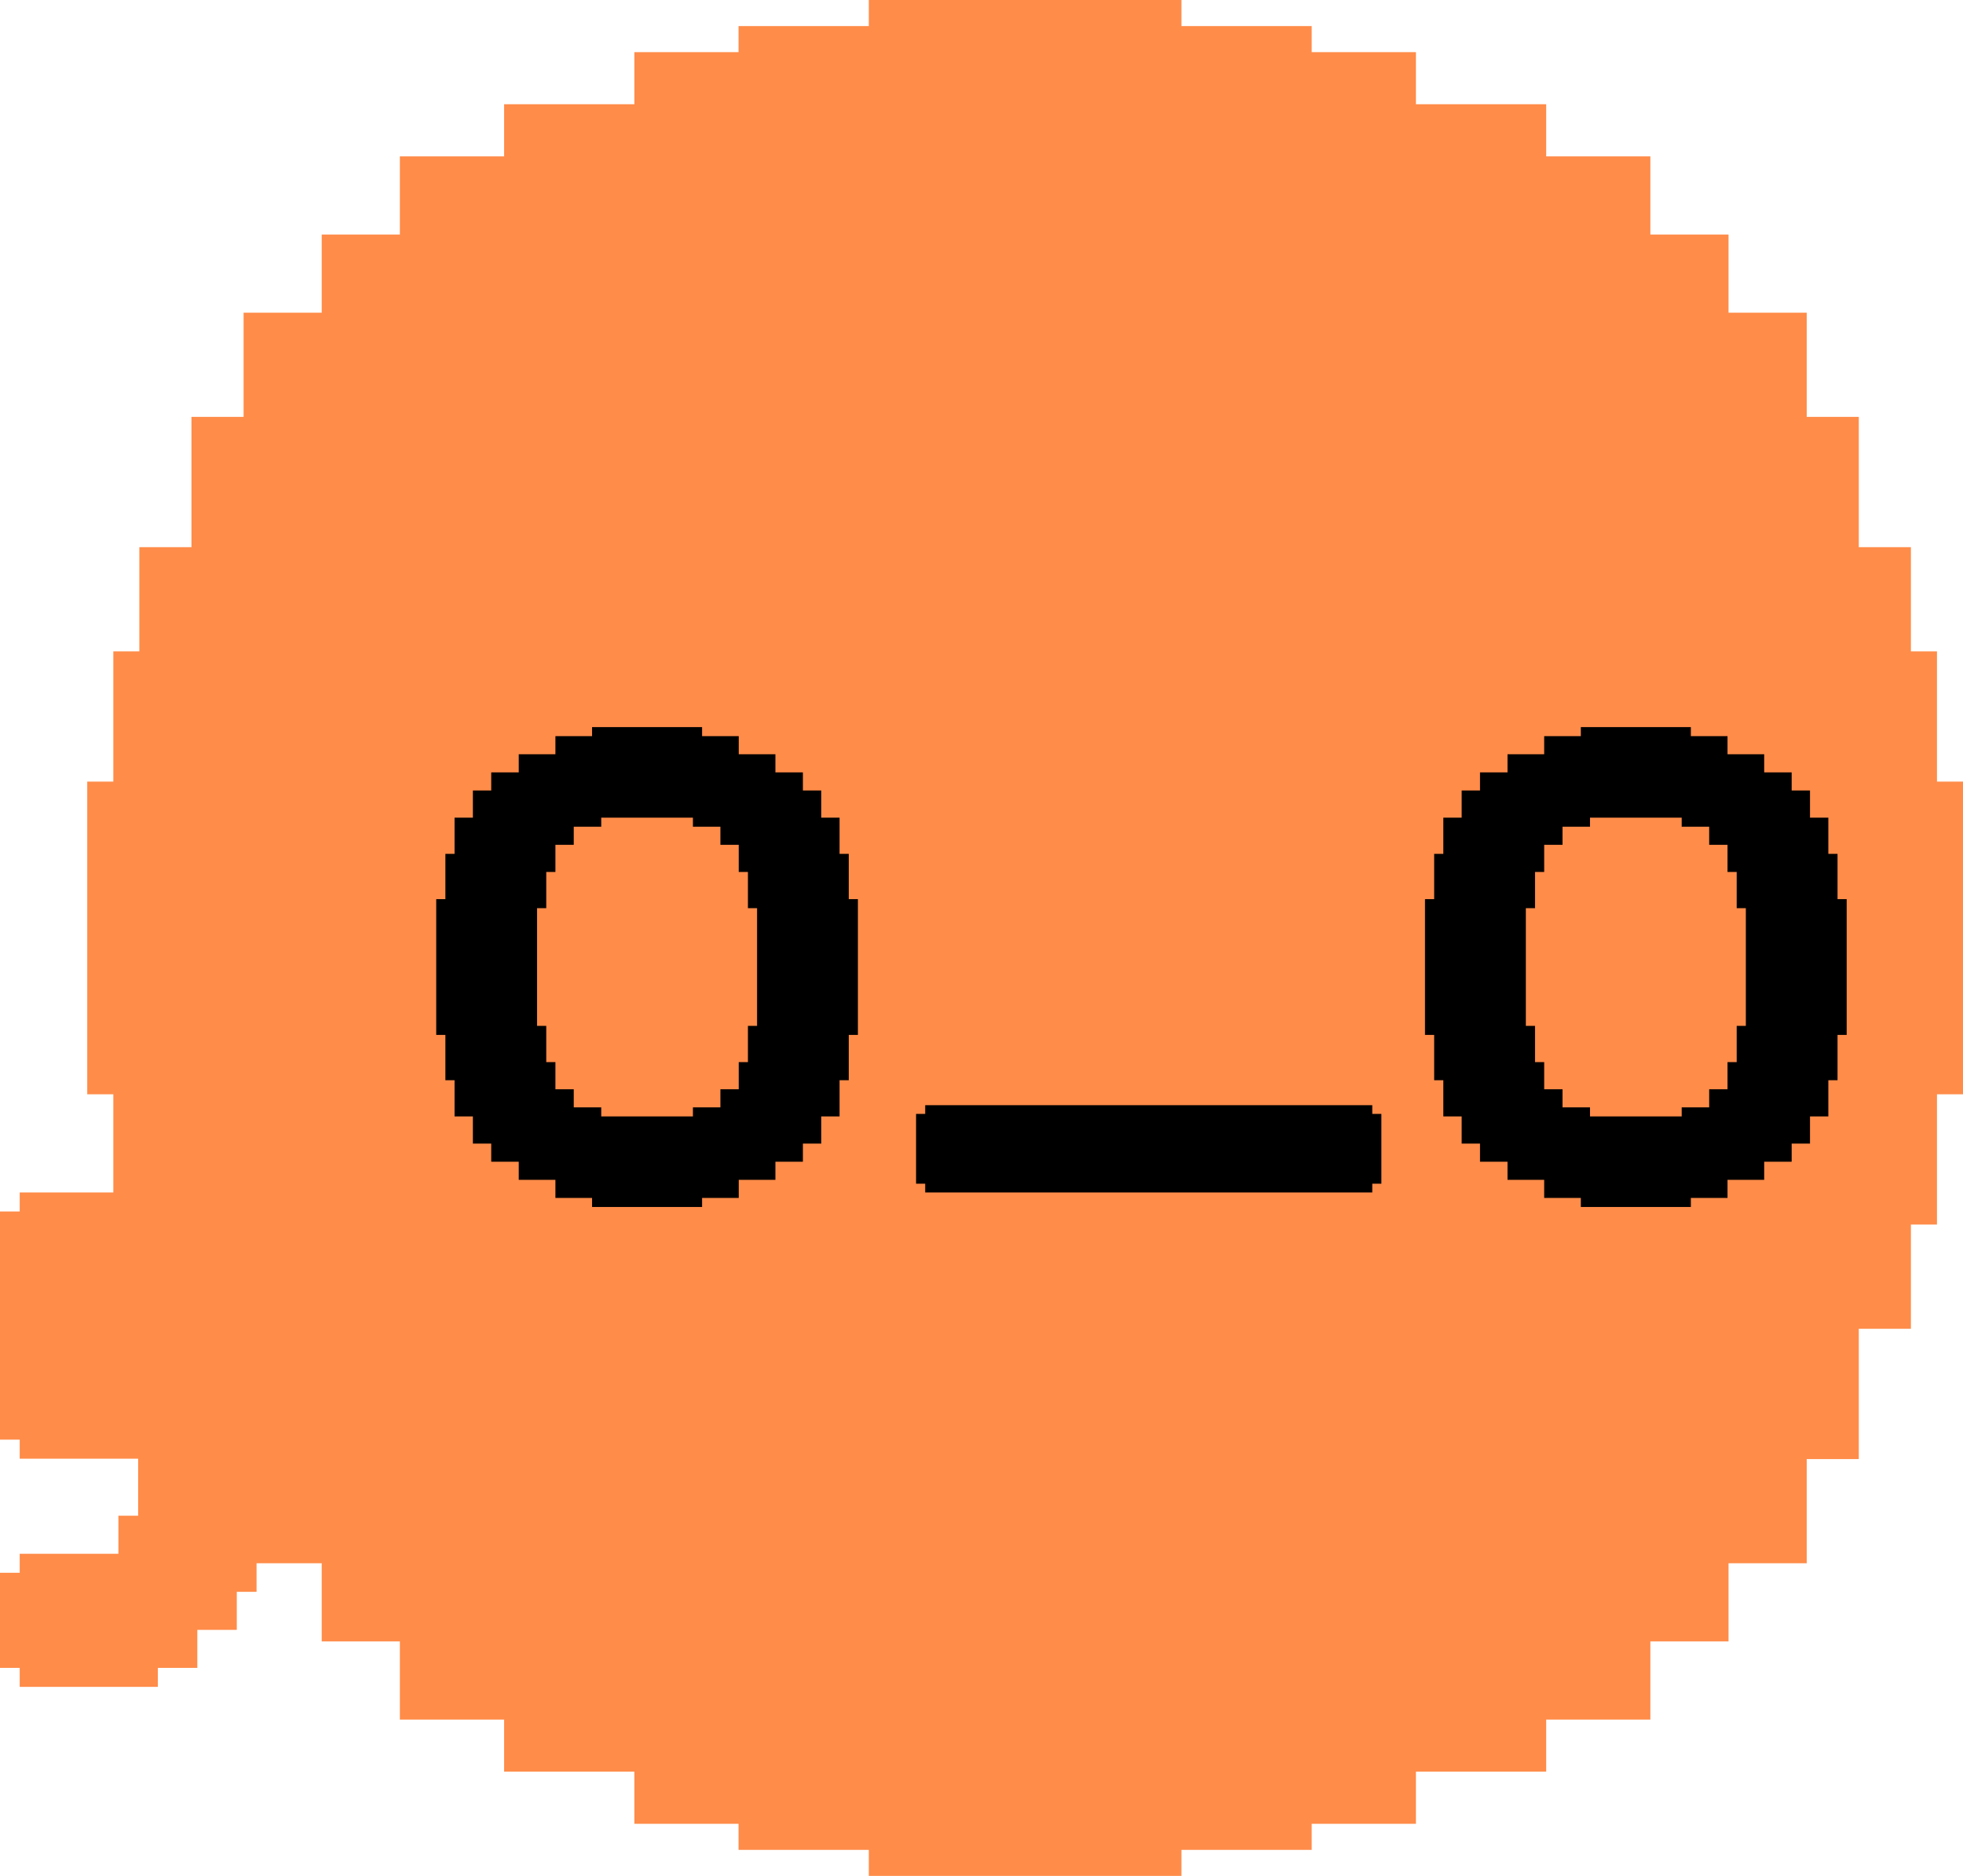
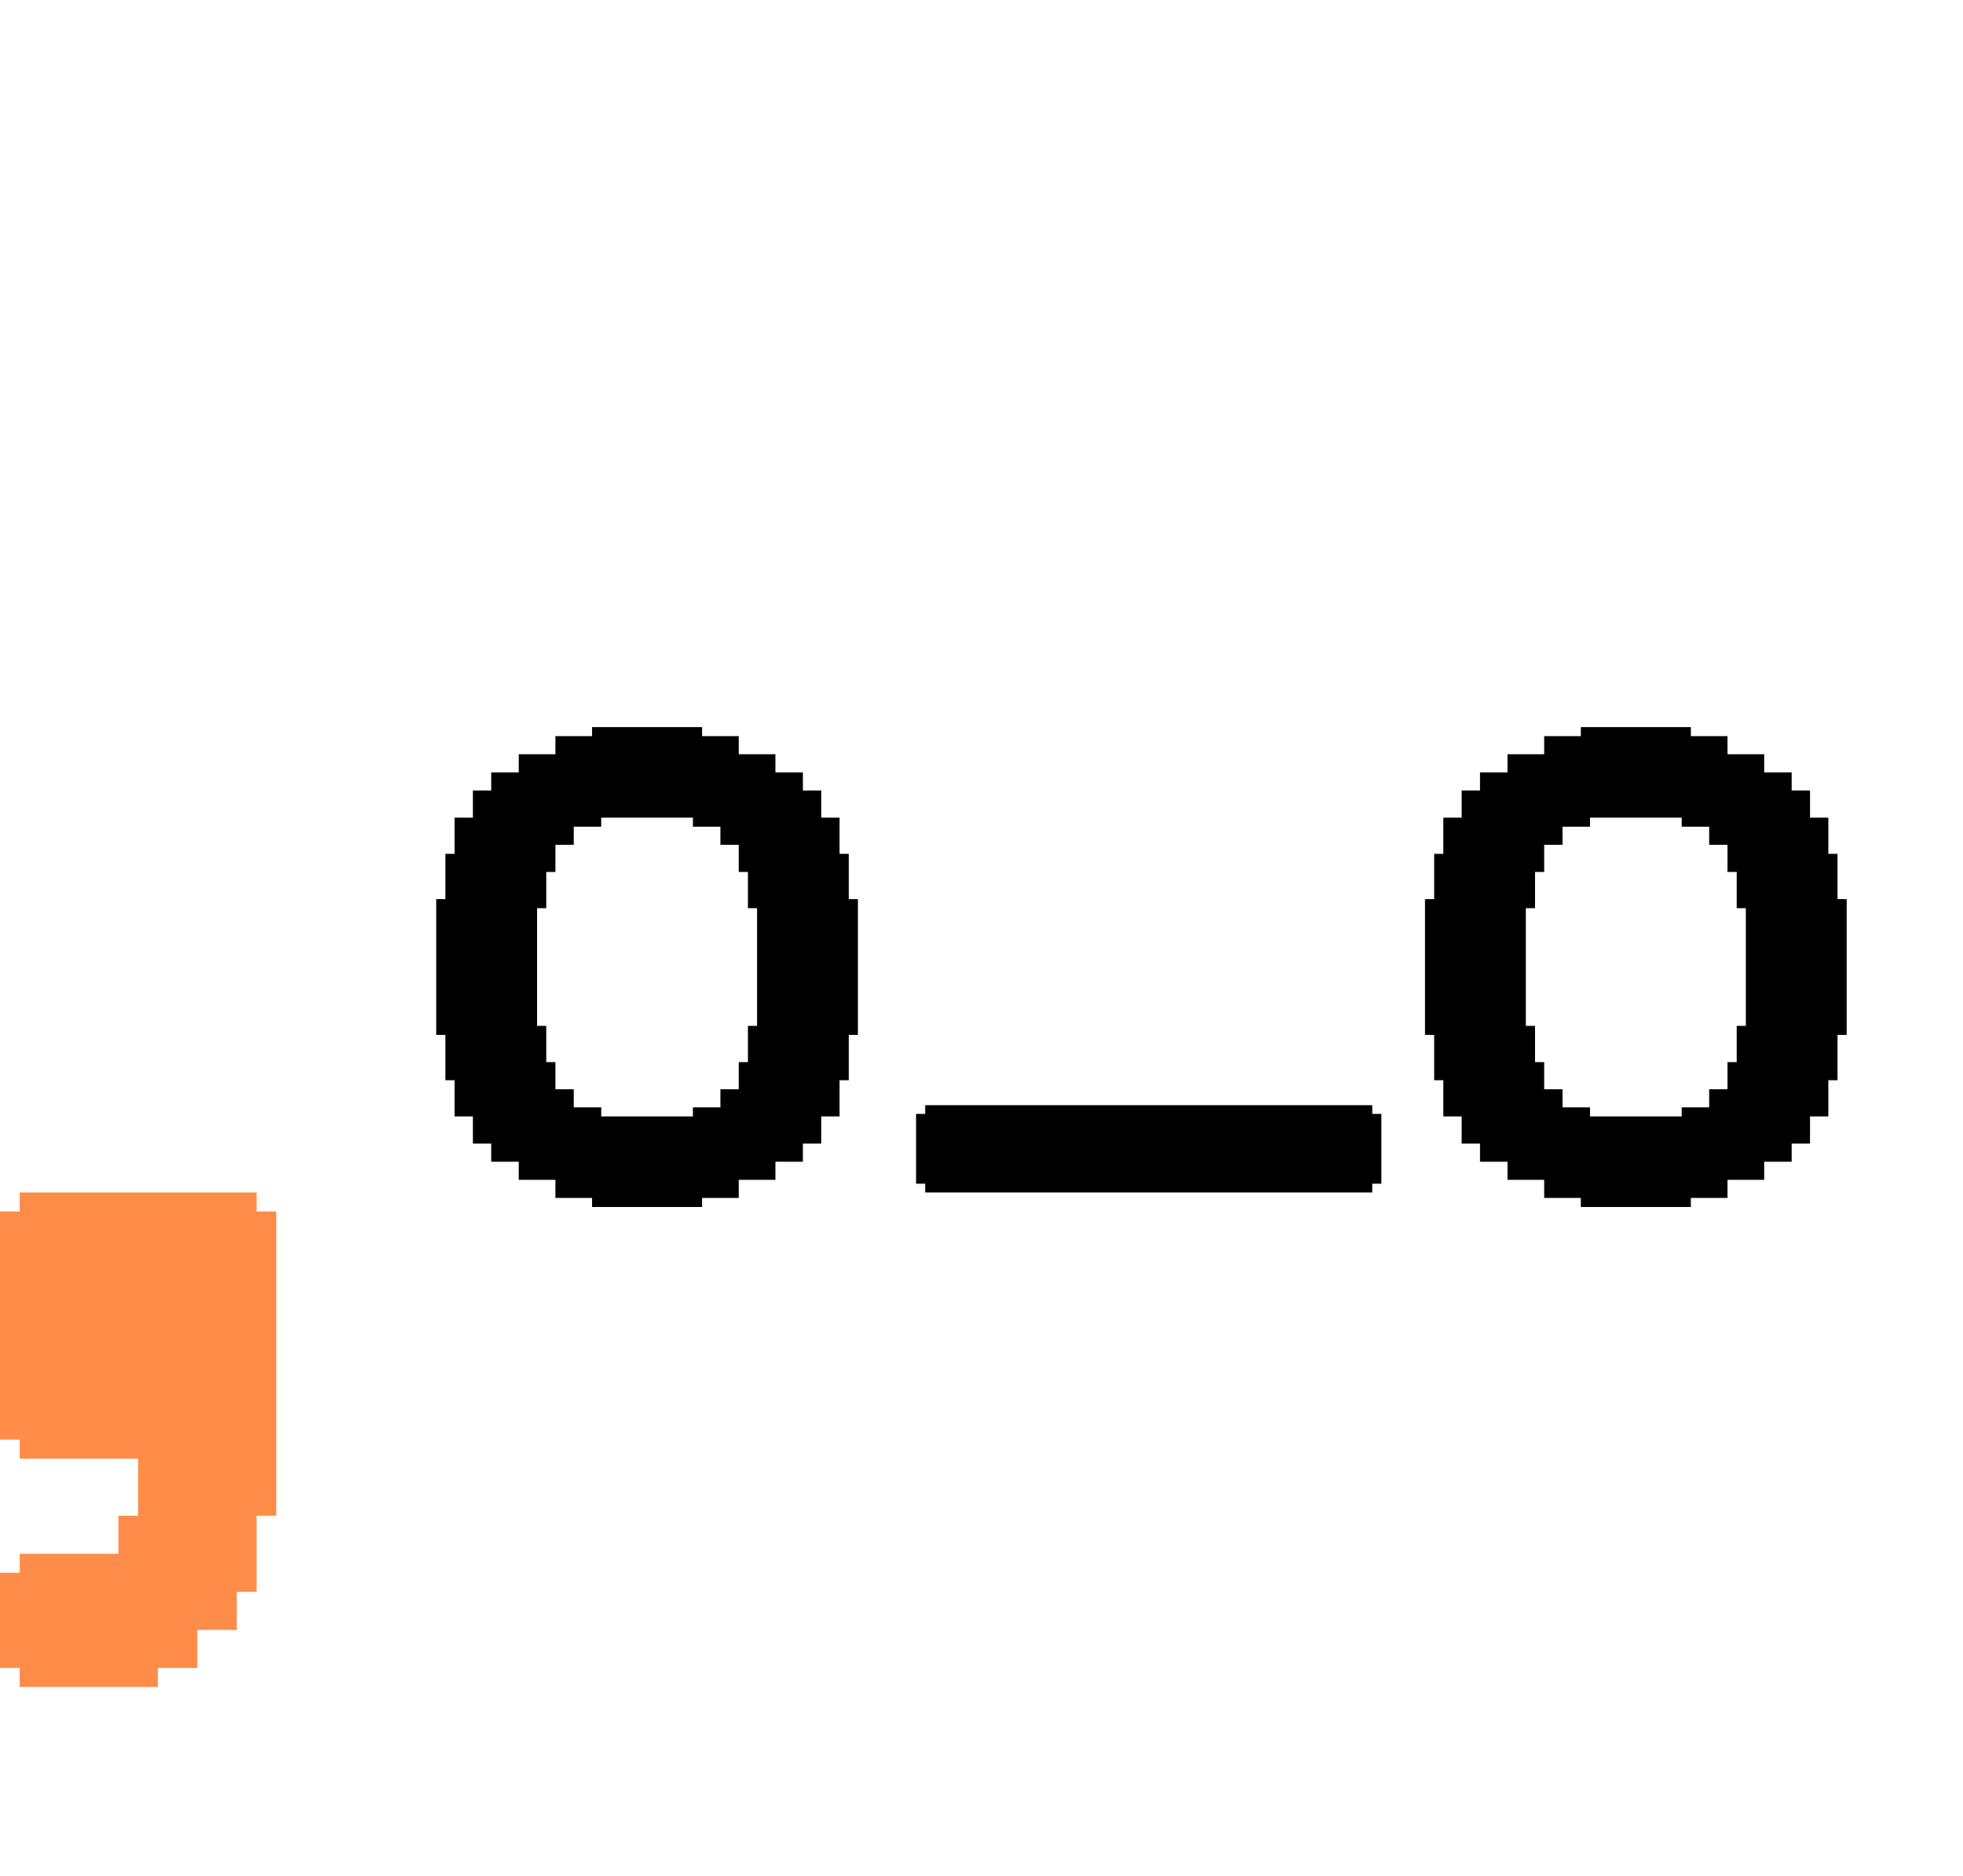
<svg xmlns="http://www.w3.org/2000/svg" width="135px" height="129px" viewBox="0 0 135 129" version="1.1">
  <title>Ghost-Double-Take  Copy</title>
  <g id="Page-1" stroke="none" stroke-width="1" fill="none" fill-rule="evenodd">
    <g id="Ghost-Double-Take--Copy">
      <g id="Bod" fill="#FF8C49">
-         <polygon id="Ectoball" points="59.75 0 59.75 1.794 50.792 1.794 50.792 3.585 43.627 3.585 43.627 7.169 34.669 7.169 34.669 10.752 27.5 10.752 27.5 16.127 22.125 16.127 22.125 21.502 16.752 21.502 16.752 28.668 13.167 28.668 13.167 37.626 9.583 37.626 9.583 44.791 7.794 44.791 7.794 53.749 6 53.749 6 75.251 7.794 75.251 7.794 84.209 9.583 84.209 9.583 91.376 13.167 91.376 13.167 100.334 16.752 100.334 16.752 107.498 22.125 107.498 22.125 112.873 27.5 112.873 27.5 118.25 34.669 118.25 34.669 121.831 43.627 121.831 43.627 125.415 50.792 125.415 50.792 127.208 59.75 127.208 59.75 129 81.25 129 81.25 127.208 90.208 127.208 90.208 125.415 97.377 125.415 97.377 121.831 106.335 121.831 106.335 118.25 113.5 118.25 113.5 112.873 118.875 112.873 118.875 107.498 124.252 107.498 124.252 100.334 127.833 100.334 127.833 91.376 131.417 91.376 131.417 84.209 133.21 84.209 133.21 75.251 135 75.251 135 53.749 133.21 53.749 133.21 44.791 131.417 44.791 131.417 37.626 127.833 37.626 127.833 28.668 124.252 28.668 124.252 21.502 118.875 21.502 118.875 16.127 113.5 16.127 113.5 10.752 106.335 10.752 106.335 7.169 97.377 7.169 97.377 3.585 90.208 3.585 90.208 1.794 81.25 1.794 81.25 0" />
        <polygon id="Flagellum" points="1.356 82 1.356 83.308 0 83.308 0 98.999 1.356 98.999 1.356 100.309 9.501 100.309 9.501 104.231 8.143 104.231 8.143 106.847 1.356 106.847 1.356 108.154 0 108.154 0 114.694 1.356 114.694 1.356 116 10.855 116 10.855 114.694 13.57 114.694 13.57 112.08 16.285 112.08 16.285 109.464 17.644 109.464 17.644 104.231 19 104.231 19 83.308 17.644 83.308 17.644 82" />
      </g>
      <g id="Double-Take-Face" transform="translate(30, 50)" fill="#000000">
        <path d="M17.654,26.15 L19.544,26.15 L19.544,24.905 L20.805,24.905 L20.805,23.038 L21.437,23.038 L21.437,20.546 L22.066,20.546 L22.066,12.452 L21.437,12.452 L21.437,9.962 L20.805,9.962 L20.805,8.095 L19.544,8.095 L19.544,6.85 L17.654,6.85 L17.654,6.228 L11.348,6.228 L11.348,6.85 L9.458,6.85 L9.458,8.095 L8.197,8.095 L8.197,9.962 L7.567,9.962 L7.567,12.452 L6.936,12.452 L6.936,20.546 L7.567,20.546 L7.567,23.038 L8.197,23.038 L8.197,24.905 L9.458,24.905 L9.458,26.15 L11.348,26.15 L11.348,26.772 L17.654,26.772 L17.654,26.15 Z M18.284,0 L18.284,0.622 L20.805,0.622 L20.805,1.867 L23.327,1.867 L23.327,3.114 L25.217,3.114 L25.217,4.359 L26.478,4.359 L26.478,6.228 L27.739,6.228 L27.739,8.717 L28.371,8.717 L28.371,11.831 L29,11.831 L29,21.167 L28.371,21.167 L28.371,24.283 L27.739,24.283 L27.739,26.772 L26.478,26.772 L26.478,28.641 L25.217,28.641 L25.217,29.888 L23.327,29.888 L23.327,31.133 L20.805,31.133 L20.805,32.378 L18.284,32.378 L18.284,33 L10.718,33 L10.718,32.378 L8.197,32.378 L8.197,31.133 L5.675,31.133 L5.675,29.888 L3.783,29.888 L3.783,28.641 L2.522,28.641 L2.522,26.772 L1.261,26.772 L1.261,24.283 L0.631,24.283 L0.631,21.167 L0,21.167 L0,11.831 L0.631,11.831 L0.631,8.717 L1.261,8.717 L1.261,6.228 L2.522,6.228 L2.522,4.359 L3.783,4.359 L3.783,3.114 L5.675,3.114 L5.675,1.867 L8.197,1.867 L8.197,0.622 L10.718,0.622 L10.718,0 L18.284,0 Z" id="Eye---Left" />
        <polygon id="Mouth" points="64.374 26 64.374 26.599 65 26.599 65 31.399 64.374 31.399 64.374 32 33.628 32 33.628 31.399 33 31.399 33 26.599 33.628 26.599 33.628 26" />
        <path d="M85.654,26.15 L87.544,26.15 L87.544,24.905 L88.805,24.905 L88.805,23.038 L89.437,23.038 L89.437,20.546 L90.066,20.546 L90.066,12.452 L89.437,12.452 L89.437,9.962 L88.805,9.962 L88.805,8.095 L87.544,8.095 L87.544,6.85 L85.654,6.85 L85.654,6.228 L79.348,6.228 L79.348,6.85 L77.458,6.85 L77.458,8.095 L76.197,8.095 L76.197,9.962 L75.567,9.962 L75.567,12.452 L74.936,12.452 L74.936,20.546 L75.567,20.546 L75.567,23.038 L76.197,23.038 L76.197,24.905 L77.458,24.905 L77.458,26.15 L79.348,26.15 L79.348,26.772 L85.654,26.772 L85.654,26.15 Z M86.284,0 L86.284,0.622 L88.805,0.622 L88.805,1.867 L91.327,1.867 L91.327,3.114 L93.217,3.114 L93.217,4.359 L94.478,4.359 L94.478,6.228 L95.739,6.228 L95.739,8.717 L96.371,8.717 L96.371,11.831 L97,11.831 L97,21.167 L96.371,21.167 L96.371,24.283 L95.739,24.283 L95.739,26.772 L94.478,26.772 L94.478,28.641 L93.217,28.641 L93.217,29.888 L91.327,29.888 L91.327,31.133 L88.805,31.133 L88.805,32.378 L86.284,32.378 L86.284,33 L78.718,33 L78.718,32.378 L76.197,32.378 L76.197,31.133 L73.675,31.133 L73.675,29.888 L71.783,29.888 L71.783,28.641 L70.522,28.641 L70.522,26.772 L69.261,26.772 L69.261,24.283 L68.631,24.283 L68.631,21.167 L68,21.167 L68,11.831 L68.631,11.831 L68.631,8.717 L69.261,8.717 L69.261,6.228 L70.522,6.228 L70.522,4.359 L71.783,4.359 L71.783,3.114 L73.675,3.114 L73.675,1.867 L76.197,1.867 L76.197,0.622 L78.718,0.622 L78.718,0 L86.284,0 Z" id="Eye---Right" />
      </g>
    </g>
  </g>
</svg>